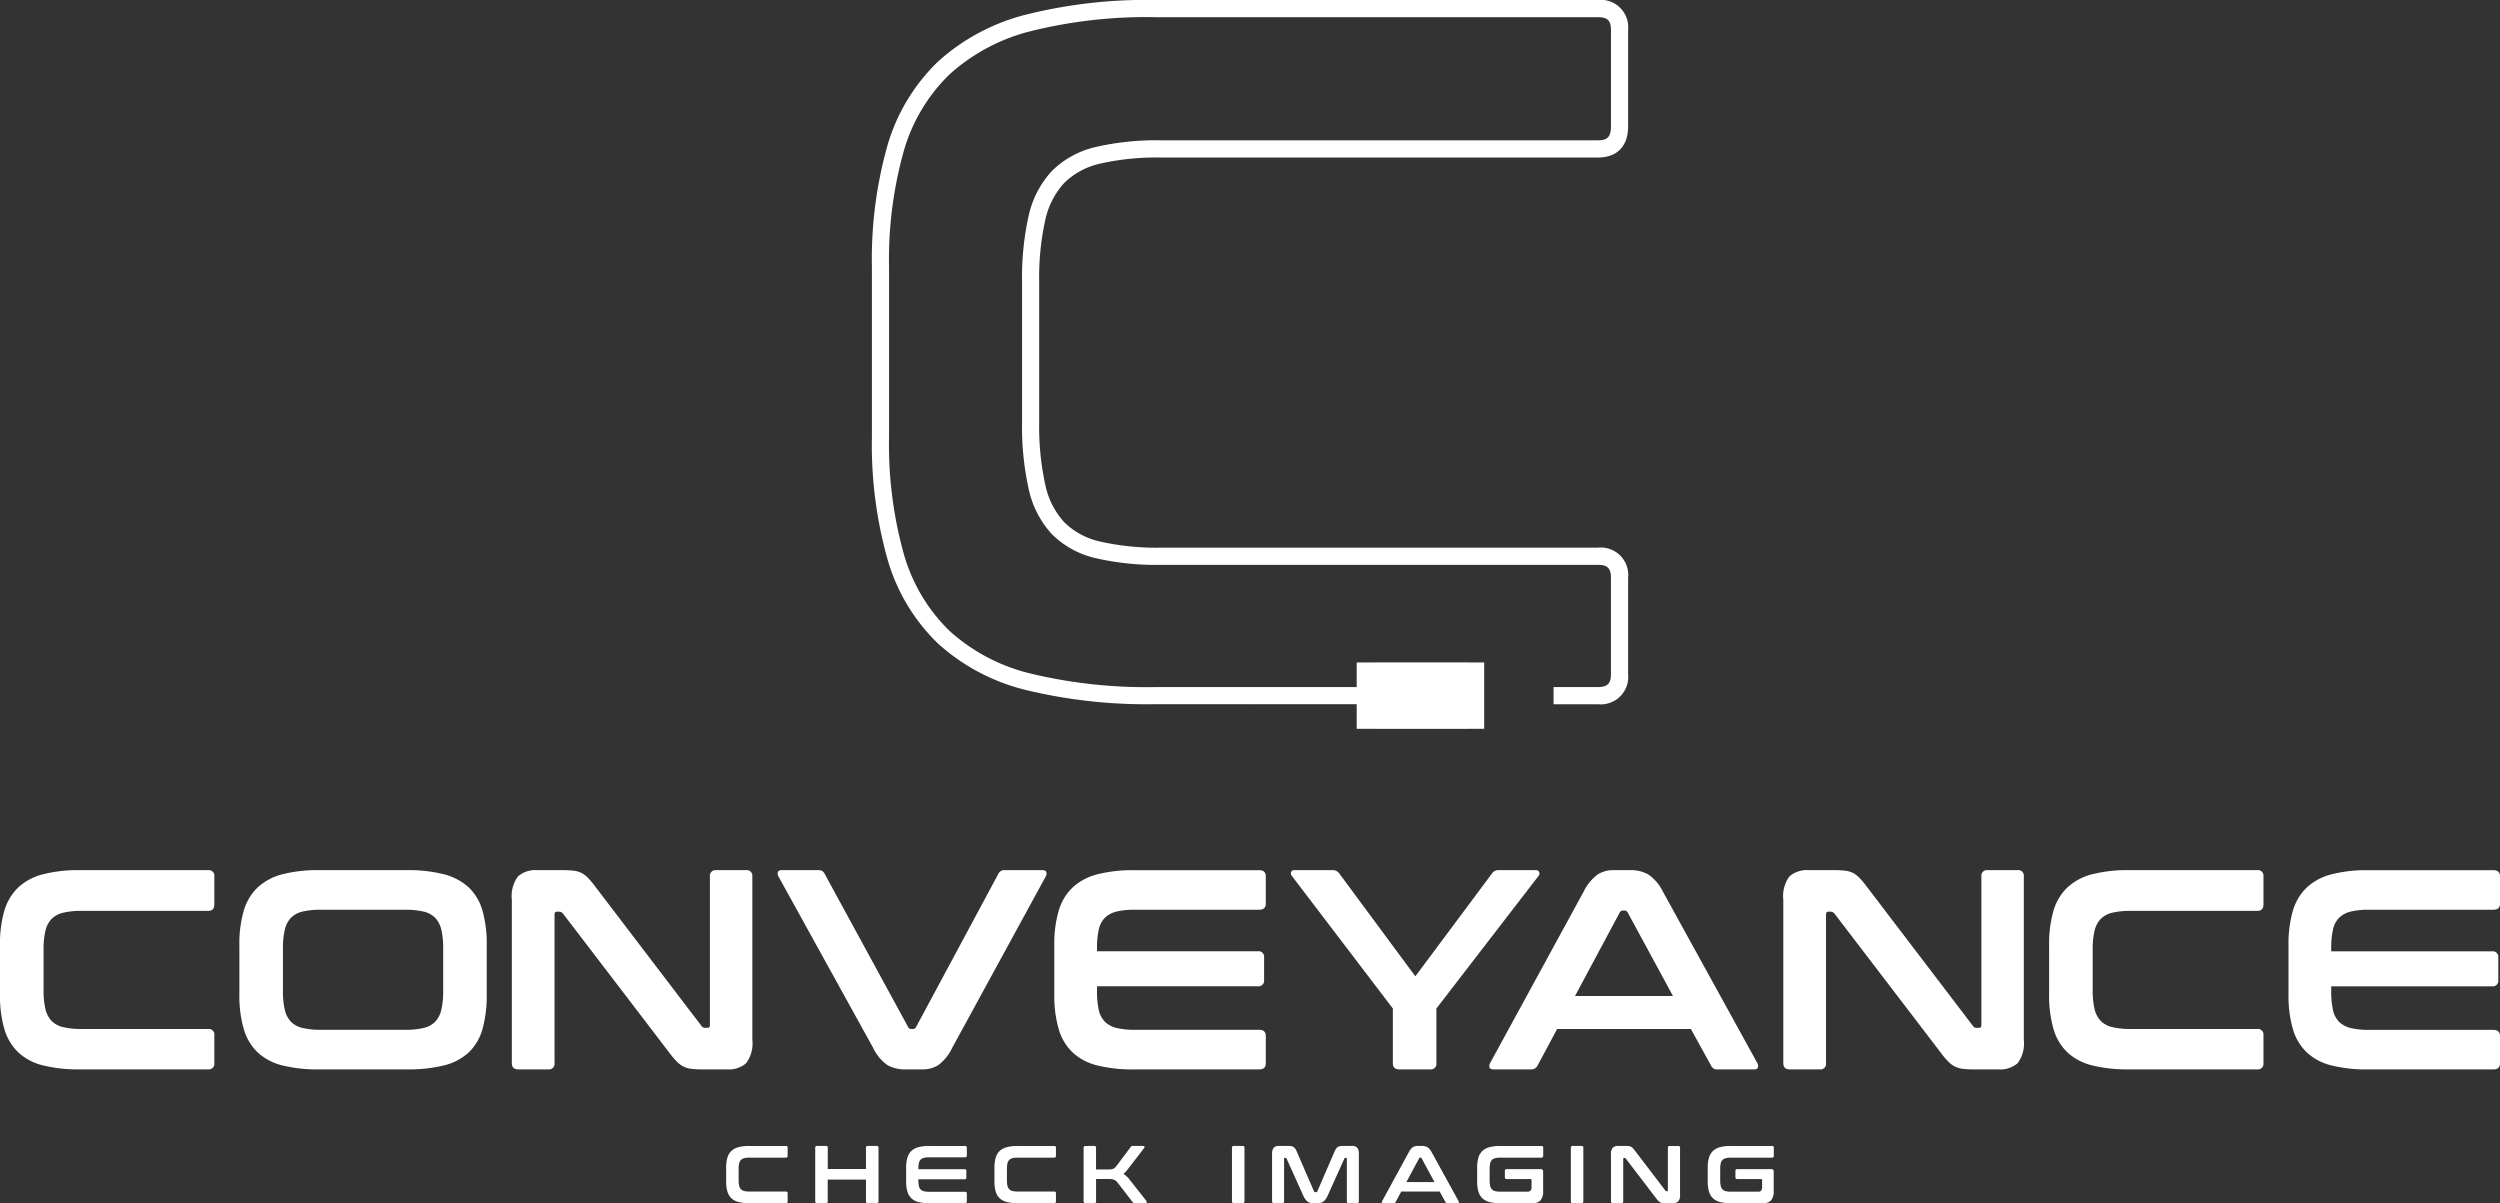
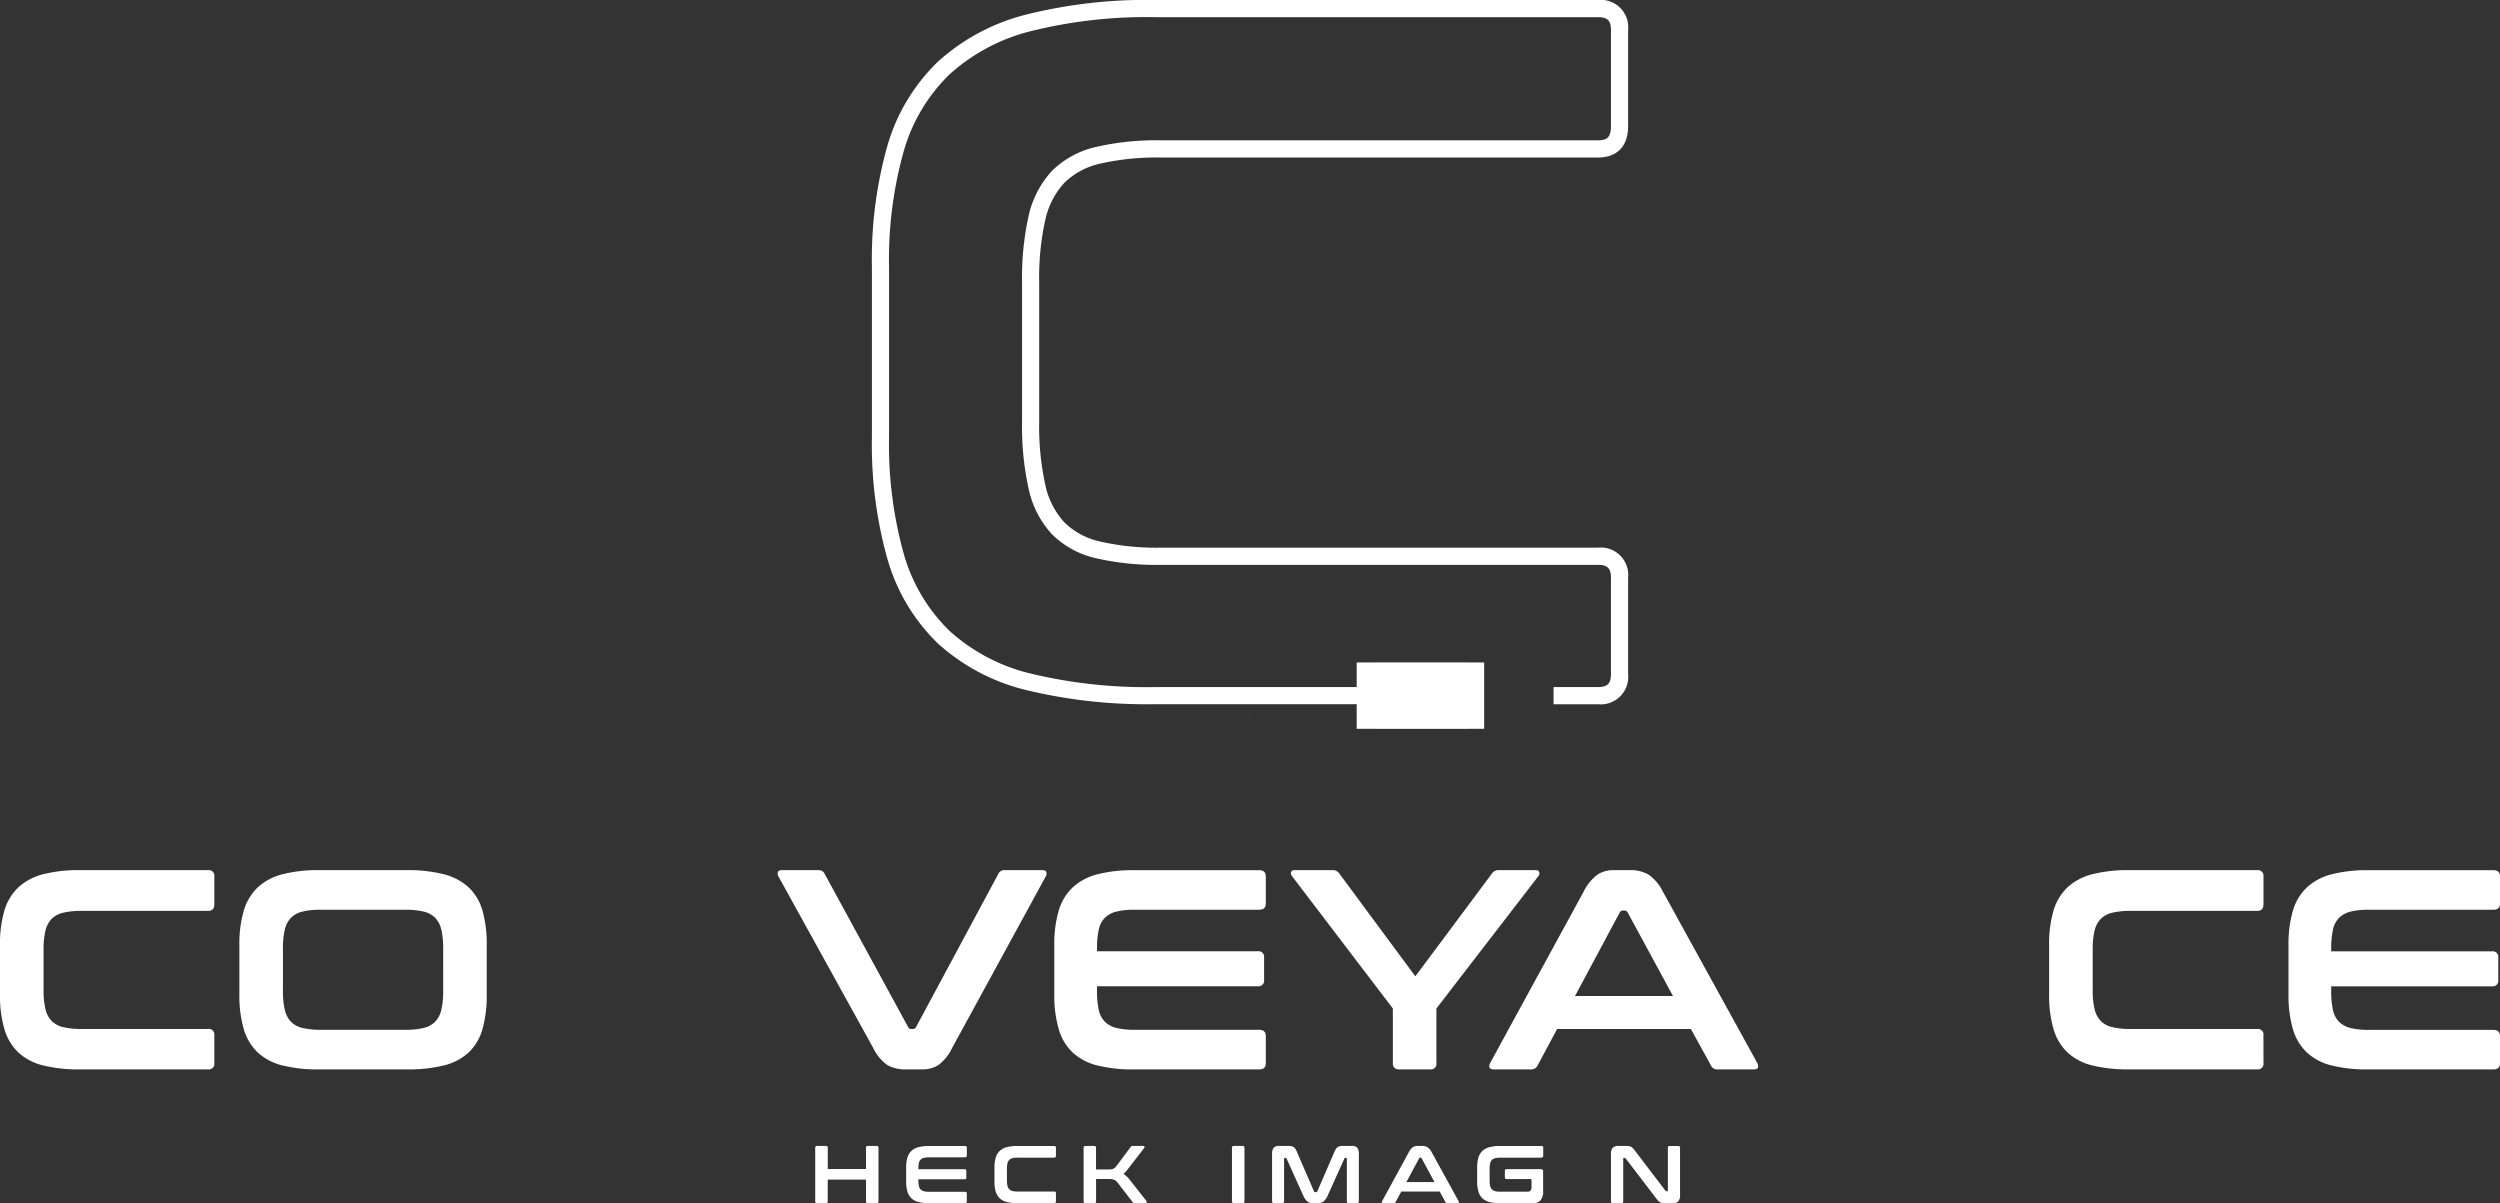
<svg xmlns="http://www.w3.org/2000/svg" width="314.606" height="151.41" viewBox="0 0 314.606 151.41">
  <rect x="0" y="0" width="314.606" height="151.41" fill="#333333" stroke="none" />
  <g id="CSG_Conveyance_01_White" transform="translate(-162.81 -156.96)">
    <g id="Group_387" data-name="Group 387" transform="translate(254.188 301.168)">
-       <path id="Path_162" data-name="Path 162" d="M633.414,887.78a.2.2,0,0,1,.227.227v1.008c0,.158-.075.237-.227.237H628.84a2.713,2.713,0,0,0-.663.067.884.884,0,0,0-.416.225.934.934,0,0,0-.221.426,2.828,2.828,0,0,0-.067.679v1.46a2.875,2.875,0,0,0,.067.683.936.936,0,0,0,.221.432.869.869,0,0,0,.416.227,2.713,2.713,0,0,0,.663.067h4.574a.2.2,0,0,1,.227.225v1.008a.2.2,0,0,1-.227.227h-4.635a5.223,5.223,0,0,1-1.326-.144,2.052,2.052,0,0,1-.89-.468,1.9,1.9,0,0,1-.5-.843,4.316,4.316,0,0,1-.16-1.259V890.5a4.254,4.254,0,0,1,.16-1.253,1.917,1.917,0,0,1,.5-.839,2.078,2.078,0,0,1,.89-.474,5.116,5.116,0,0,1,1.326-.15h4.635Z" transform="translate(-625.9 -887.78)" fill="#fff" />
      <path id="Path_163" data-name="Path 163" d="M684.078,887.78a.2.2,0,0,1,.227.227v2.672h4.811v-2.672a.2.2,0,0,1,.227-.227h1.111c.158,0,.237.075.237.227v6.743c0,.152-.079.227-.237.227h-1.111a.2.2,0,0,1-.227-.227v-2.735H684.3v2.735a.2.2,0,0,1-.227.227h-1.109c-.158,0-.237-.075-.237-.227v-6.743c0-.15.079-.227.237-.227Z" transform="translate(-671.516 -887.78)" fill="#fff" />
      <path id="Path_164" data-name="Path 164" d="M748.1,887.78c.158,0,.237.075.237.227v.977c0,.15-.079.227-.237.227h-4.491a2.71,2.71,0,0,0-.663.067.908.908,0,0,0-.422.227.867.867,0,0,0-.221.432,3.089,3.089,0,0,0-.061.673v.1h5.807a.2.2,0,0,1,.227.227v.813a.2.2,0,0,1-.227.227h-5.807v.176a3.089,3.089,0,0,0,.061.673.867.867,0,0,0,.221.432.88.88,0,0,0,.422.225,2.714,2.714,0,0,0,.663.067H748.1c.158,0,.237.075.237.227v.977c0,.152-.079.227-.237.227h-4.523a5.223,5.223,0,0,1-1.326-.144,2.052,2.052,0,0,1-.89-.468,1.9,1.9,0,0,1-.5-.843,4.314,4.314,0,0,1-.16-1.259V890.5a4.252,4.252,0,0,1,.16-1.253,1.917,1.917,0,0,1,.5-.839,2.091,2.091,0,0,1,.89-.474,5.116,5.116,0,0,1,1.326-.15H748.1Z" transform="translate(-718.047 -887.78)" fill="#fff" />
      <path id="Path_165" data-name="Path 165" d="M804.524,887.78a.2.2,0,0,1,.227.227v1.008c0,.158-.075.237-.227.237H799.95a2.713,2.713,0,0,0-.663.067.883.883,0,0,0-.416.225.933.933,0,0,0-.221.426,2.831,2.831,0,0,0-.067.679v1.46a2.876,2.876,0,0,0,.067.683.935.935,0,0,0,.221.432.86.86,0,0,0,.416.227,2.713,2.713,0,0,0,.663.067h4.574a.2.2,0,0,1,.227.225v1.008a.2.2,0,0,1-.227.227h-4.635a5.223,5.223,0,0,1-1.326-.144,2.052,2.052,0,0,1-.89-.468,1.9,1.9,0,0,1-.5-.843,4.316,4.316,0,0,1-.16-1.259V890.5a4.254,4.254,0,0,1,.16-1.253,1.905,1.905,0,0,1,.5-.839,2.078,2.078,0,0,1,.89-.474,5.116,5.116,0,0,1,1.326-.15h4.635Z" transform="translate(-763.246 -887.78)" fill="#fff" />
      <path id="Path_166" data-name="Path 166" d="M855.2,887.78a.2.2,0,0,1,.227.227v2.735h1.448c.164,0,.3-.006.41-.016a1.014,1.014,0,0,0,.288-.067.789.789,0,0,0,.227-.144,1.888,1.888,0,0,0,.217-.237l1.768-2.364a.36.36,0,0,1,.1-.1.425.425,0,0,1,.2-.032h1.275c.089,0,.142.03.16.087a.182.182,0,0,1-.026.16l-1.993,2.581a5.146,5.146,0,0,1-.324.4,3.086,3.086,0,0,1-.294.288,2.952,2.952,0,0,1,.781.74l2.107,2.674a.213.213,0,0,1,.03.16c-.006.073-.061.109-.164.109h-1.316a.381.381,0,0,1-.185-.031.36.36,0,0,1-.1-.1l-1.89-2.447a1.116,1.116,0,0,0-.442-.365,1.953,1.953,0,0,0-.708-.1h-1.563v2.816a.2.2,0,0,1-.227.227H854.1c-.158,0-.237-.075-.237-.227v-6.743c0-.15.079-.227.237-.227Z" transform="translate(-808.878 -887.78)" fill="#fff" />
      <path id="Path_167" data-name="Path 167" d="M949.836,887.78a.2.2,0,0,1,.227.227v6.743a.2.2,0,0,1-.227.227h-1.109c-.158,0-.237-.075-.237-.227v-6.743c0-.15.079-.227.237-.227Z" transform="translate(-884.836 -887.78)" fill="#fff" />
      <path id="Path_168" data-name="Path 168" d="M976.13,887.78a2.056,2.056,0,0,1,.391.032.723.723,0,0,1,.288.118.853.853,0,0,1,.221.237,2.43,2.43,0,0,1,.2.4l2.137,4.933a.146.146,0,0,0,.144.093h.122a.146.146,0,0,0,.144-.093l2.137-4.933a2.614,2.614,0,0,1,.2-.4.883.883,0,0,1,.221-.237.722.722,0,0,1,.282-.118,2.126,2.126,0,0,1,.385-.032h1.1a.873.873,0,0,1,.72.241,1.4,1.4,0,0,1,.185.827v5.9c0,.152-.079.227-.237.227h-1.048a.2.2,0,0,1-.225-.227v-5.365c0-.069-.028-.1-.083-.1h-.093a.129.129,0,0,0-.134.083l-2.076,4.606a2.974,2.974,0,0,1-.253.468,1.45,1.45,0,0,1-.278.314.9.9,0,0,1-.339.176,1.761,1.761,0,0,1-.448.051H979.3a1.744,1.744,0,0,1-.446-.051.871.871,0,0,1-.339-.176,1.561,1.561,0,0,1-.278-.314,2.963,2.963,0,0,1-.253-.468l-2.076-4.606a.127.127,0,0,0-.134-.083h-.093c-.055,0-.083.034-.083.1v5.365a.2.2,0,0,1-.227.227h-1.048c-.158,0-.237-.075-.237-.227v-5.9a1.385,1.385,0,0,1,.185-.827.886.886,0,0,1,.73-.241Z" transform="translate(-905.384 -887.78)" fill="#fff" />
      <path id="Path_169" data-name="Path 169" d="M1049.12,887.78a1.256,1.256,0,0,1,.657.16,1.635,1.635,0,0,1,.525.622l3.4,6.178a.213.213,0,0,1,.026.17c-.018.045-.067.067-.15.067h-1.3a.237.237,0,0,1-.237-.134l-.73-1.326h-4.83l-.71,1.326a.248.248,0,0,1-.237.134h-1.336c-.089,0-.142-.022-.16-.067a.213.213,0,0,1,.026-.17l3.37-6.178a1.751,1.751,0,0,1,.5-.622,1.031,1.031,0,0,1,.576-.16Zm-1.995,4.544h3.536l-1.634-3.011a.126.126,0,0,0-.112-.071h-.061a.124.124,0,0,0-.113.071Z" transform="translate(-961.52 -887.78)" fill="#fff" />
      <path id="Path_170" data-name="Path 170" d="M1112.94,887.78a.2.2,0,0,1,.227.227v1.008c0,.158-.075.237-.227.237h-5.15a2.7,2.7,0,0,0-.663.067.874.874,0,0,0-.416.225.934.934,0,0,0-.221.426,2.827,2.827,0,0,0-.067.679v1.48a2.874,2.874,0,0,0,.067.683.936.936,0,0,0,.221.432.86.86,0,0,0,.416.227,2.691,2.691,0,0,0,.663.067h3.392a.5.5,0,0,0,.391-.138.736.736,0,0,0,.122-.487v-.833c0-.089-.042-.134-.122-.134h-3.011q-.225,0-.225-.237v-.771q0-.237.225-.237h4.286a.272.272,0,0,1,.308.308v2.4a1.777,1.777,0,0,1-.33,1.217,1.225,1.225,0,0,1-.945.355h-4.152a5.226,5.226,0,0,1-1.326-.144,2.053,2.053,0,0,1-.89-.468,1.881,1.881,0,0,1-.5-.843,4.318,4.318,0,0,1-.16-1.259V890.5a4.256,4.256,0,0,1,.16-1.253,1.908,1.908,0,0,1,.5-.839,2.079,2.079,0,0,1,.89-.474,5.116,5.116,0,0,1,1.326-.15h5.211Z" transform="translate(-1010.342 -887.78)" fill="#fff" />
-       <path id="Path_171" data-name="Path 171" d="M1165.956,887.78a.2.2,0,0,1,.227.227v6.743a.2.2,0,0,1-.227.227h-1.109c-.158,0-.237-.075-.237-.227v-6.743c0-.15.079-.227.237-.227Z" transform="translate(-1058.31 -887.78)" fill="#fff" />
      <path id="Path_172" data-name="Path 172" d="M1192.059,887.78a3.848,3.848,0,0,1,.41.02.809.809,0,0,1,.288.087.968.968,0,0,1,.237.186,3.473,3.473,0,0,1,.257.314l3.824,5.016a.146.146,0,0,0,.134.073h.093c.055,0,.083-.034.083-.1v-5.365a.2.2,0,0,1,.227-.227h1.079a.2.2,0,0,1,.227.227v5.9a1.188,1.188,0,0,1-.227.849.967.967,0,0,1-.7.221h-.884a3.17,3.17,0,0,1-.4-.02.862.862,0,0,1-.282-.083.905.905,0,0,1-.241-.18,3.164,3.164,0,0,1-.272-.324l-3.834-5.016a.18.18,0,0,0-.134-.071h-.093c-.055,0-.083.034-.083.1v5.365a.2.2,0,0,1-.227.227h-1.079c-.158,0-.237-.075-.237-.227v-5.9a1.188,1.188,0,0,1,.227-.849.961.961,0,0,1,.7-.221h.9Z" transform="translate(-1078.875 -887.78)" fill="#fff" />
-       <path id="Path_173" data-name="Path 173" d="M1259.99,887.78a.2.2,0,0,1,.227.227v1.008c0,.158-.075.237-.227.237h-5.15a2.7,2.7,0,0,0-.663.067.874.874,0,0,0-.416.225.933.933,0,0,0-.221.426,2.828,2.828,0,0,0-.067.679v1.48a2.875,2.875,0,0,0,.067.683.935.935,0,0,0,.221.432.86.86,0,0,0,.416.227,2.69,2.69,0,0,0,.663.067h3.392a.5.5,0,0,0,.391-.138.735.735,0,0,0,.122-.487v-.833c0-.089-.041-.134-.122-.134h-3.011q-.225,0-.225-.237v-.771q0-.237.225-.237h4.286a.272.272,0,0,1,.308.308v2.4a1.777,1.777,0,0,1-.33,1.217,1.225,1.225,0,0,1-.945.355h-4.152a5.227,5.227,0,0,1-1.326-.144,2.054,2.054,0,0,1-.89-.468,1.9,1.9,0,0,1-.5-.843,4.318,4.318,0,0,1-.16-1.259V890.5a4.256,4.256,0,0,1,.16-1.253,1.909,1.909,0,0,1,.5-.839,2.08,2.08,0,0,1,.89-.474,5.043,5.043,0,0,1,1.326-.15h5.211Z" transform="translate(-1128.376 -887.78)" fill="#fff" />
    </g>
    <g id="Group_388" data-name="Group 388" transform="translate(162.81 156.96)">
      <rect id="Rectangle_485" data-name="Rectangle 485" width="0.002" height="2.096" transform="translate(157.304 89.381)" fill="#fff" />
      <path id="Path_174" data-name="Path 174" d="M188.995,711.884v0H172.84a17.776,17.776,0,0,0-4.621.519,7.187,7.187,0,0,0-3.1,1.648,6.588,6.588,0,0,0-1.756,2.918,14.958,14.958,0,0,0-.554,4.371v6.16a15.065,15.065,0,0,0,.554,4.388,6.584,6.584,0,0,0,1.756,2.936,7.022,7.022,0,0,0,3.1,1.63,18.371,18.371,0,0,0,4.621.5h16.155a.7.7,0,0,0,.787-.787v-3.51a.7.7,0,0,0-.787-.787h-15.94a9.539,9.539,0,0,1-2.311-.233,2.985,2.985,0,0,1-1.45-.787,3.218,3.218,0,0,1-.77-1.5,10.17,10.17,0,0,1-.233-2.382v-5.087a9.949,9.949,0,0,1,.233-2.364,3.193,3.193,0,0,1,.77-1.486,3.007,3.007,0,0,1,1.45-.787,9.539,9.539,0,0,1,2.311-.233h15.94q.787,0,.787-.823v-3.51A.7.7,0,0,0,188.995,711.884Z" transform="translate(-162.81 -602.382)" fill="#fff" />
      <path id="Path_175" data-name="Path 175" d="M344.333,714.067a7.212,7.212,0,0,0-3.116-1.648,17.984,17.984,0,0,0-4.639-.519H325.51a17.776,17.776,0,0,0-4.621.519,7.232,7.232,0,0,0-3.1,1.648,6.6,6.6,0,0,0-1.754,2.92,14.885,14.885,0,0,0-.556,4.371v6.16a15.06,15.06,0,0,0,.556,4.389,6.564,6.564,0,0,0,1.754,2.936,7.055,7.055,0,0,0,3.1,1.63,18.377,18.377,0,0,0,4.621.5h11.068a18.509,18.509,0,0,0,4.639-.5,7.069,7.069,0,0,0,3.116-1.63,6.45,6.45,0,0,0,1.736-2.936,15.6,15.6,0,0,0,.537-4.389v-6.16a15.343,15.343,0,0,0-.537-4.371A6.458,6.458,0,0,0,344.333,714.067Zm-3.207,13.057a9.984,9.984,0,0,1-.233,2.346,3.2,3.2,0,0,1-.77,1.5,3,3,0,0,1-1.45.787,9.539,9.539,0,0,1-2.311.233H325.725a9.539,9.539,0,0,1-2.311-.233,2.967,2.967,0,0,1-1.45-.787,3.218,3.218,0,0,1-.77-1.5,10,10,0,0,1-.233-2.346V721.75a9.984,9.984,0,0,1,.233-2.346,3.2,3.2,0,0,1,.77-1.5,3,3,0,0,1,1.45-.787,9.54,9.54,0,0,1,2.311-.233h10.638a9.539,9.539,0,0,1,2.311.233,2.991,2.991,0,0,1,1.45.787,3.217,3.217,0,0,1,.77,1.5,10.1,10.1,0,0,1,.233,2.346Z" transform="translate(-285.355 -602.398)" fill="#fff" />
-       <path id="Path_176" data-name="Path 176" d="M518.7,711.9h-3.761a.7.7,0,0,0-.789.787v18.694c0,.239-.095.359-.286.359h-.322a.493.493,0,0,1-.466-.251l-13.325-17.481a11.7,11.7,0,0,0-.9-1.091,3.4,3.4,0,0,0-.823-.645,2.855,2.855,0,0,0-1-.3,12.007,12.007,0,0,0-1.433-.071v0h-3.149a3.368,3.368,0,0,0-2.437.77,4.154,4.154,0,0,0-.787,2.954v20.561q0,.787.825.787h3.761a.7.7,0,0,0,.787-.787v-18.7c0-.239.095-.359.286-.359h.322a.616.616,0,0,1,.466.251l13.361,17.481a10.651,10.651,0,0,0,.949,1.129,3.222,3.222,0,0,0,.841.628,3.076,3.076,0,0,0,.985.286,11.154,11.154,0,0,0,1.379.071h3.08a3.374,3.374,0,0,0,2.437-.77,4.162,4.162,0,0,0,.787-2.956V712.689A.7.7,0,0,0,518.7,711.9Z" transform="translate(-424.812 -602.398)" fill="#fff" />
      <path id="Path_177" data-name="Path 177" d="M692.035,711.9h-4.692a.822.822,0,0,0-.825.466l-10.352,19.271a.442.442,0,0,1-.395.251h-.18a.42.42,0,0,1-.43-.251l-10.5-19.271a1.034,1.034,0,0,0-.3-.359.966.966,0,0,0-.519-.107h-4.515c-.31,0-.5.079-.554.233a.73.73,0,0,0,.089.59l11.893,21.528a5.559,5.559,0,0,0,1.809,2.184,4.515,4.515,0,0,0,2.311.537h2.078a3.7,3.7,0,0,0,2.007-.537,5.806,5.806,0,0,0,1.756-2.184l11.749-21.528a.745.745,0,0,0,.089-.59C692.495,711.979,692.321,711.9,692.035,711.9Z" transform="translate(-560.884 -602.398)" fill="#fff" />
      <path id="Path_178" data-name="Path 178" d="M860.99,731.975H845.337a9.539,9.539,0,0,1-2.311-.233,3.135,3.135,0,0,1-1.468-.787,3.031,3.031,0,0,1-.77-1.506,10.787,10.787,0,0,1-.215-2.346v-.61h20.239a.7.7,0,0,0,.787-.787v-2.83a.7.7,0,0,0-.787-.787H840.573v-.359a10.77,10.77,0,0,1,.215-2.346,3,3,0,0,1,.77-1.5,3.135,3.135,0,0,1,1.468-.787,9.638,9.638,0,0,1,2.311-.233H860.99c.549,0,.823-.26.823-.787v-3.4q0-.787-.823-.787v0H845.23a17.773,17.773,0,0,0-4.621.519,7.21,7.21,0,0,0-3.1,1.648,6.587,6.587,0,0,0-1.756,2.918,14.959,14.959,0,0,0-.554,4.371v6.16a15.065,15.065,0,0,0,.554,4.388,6.584,6.584,0,0,0,1.756,2.936,7.033,7.033,0,0,0,3.1,1.63,18.385,18.385,0,0,0,4.621.5h15.76c.549,0,.823-.26.823-.787v-3.4Q861.813,731.975,860.99,731.975Z" transform="translate(-702.522 -602.382)" fill="#fff" />
      <path id="Path_179" data-name="Path 179" d="M1017.3,712.133a.4.4,0,0,0-.395-.233h-4.692a.963.963,0,0,0-.858.43l-9.635,12.931-9.564-12.931a.966.966,0,0,0-.86-.43h-4.8a.392.392,0,0,0-.412.233.492.492,0,0,0,.089.483L998.89,729.31v6.877q0,.787.823.787h3.87a.7.7,0,0,0,.787-.787V729.31l12.86-16.694A.462.462,0,0,0,1017.3,712.133Z" transform="translate(-823.61 -602.398)" fill="#fff" />
      <path id="Path_180" data-name="Path 180" d="M1134.44,714.623a5.668,5.668,0,0,0-1.827-2.167,4.4,4.4,0,0,0-2.293-.556h-2.111a3.606,3.606,0,0,0-2.007.556,6.042,6.042,0,0,0-1.756,2.167L1112.7,736.151a.736.736,0,0,0-.089.59c.059.156.245.233.554.233h4.657a.867.867,0,0,0,.825-.466l2.472-4.621h16.833l2.544,4.621a.822.822,0,0,0,.825.466h4.548c.286,0,.46-.077.519-.233a.748.748,0,0,0-.091-.59Zm-11.068,13.11,5.624-10.5a.44.44,0,0,1,.395-.251h.215a.442.442,0,0,1,.395.251l5.695,10.5Z" transform="translate(-925.167 -602.398)" fill="#fff" />
-       <path id="Path_181" data-name="Path 181" d="M1329.588,711.9h-3.761a.7.7,0,0,0-.789.787v18.694c0,.239-.095.359-.286.359h-.322a.493.493,0,0,1-.466-.251l-13.325-17.481a11.722,11.722,0,0,0-.9-1.091,3.4,3.4,0,0,0-.823-.645,2.855,2.855,0,0,0-1-.3,12.005,12.005,0,0,0-1.432-.071v0h-3.149a3.368,3.368,0,0,0-2.437.77,4.153,4.153,0,0,0-.787,2.954v20.561q0,.787.825.787h3.761a.7.7,0,0,0,.787-.787v-18.7c0-.239.095-.359.286-.359h.322a.616.616,0,0,1,.466.251l13.361,17.481a10.65,10.65,0,0,0,.949,1.129,3.221,3.221,0,0,0,.841.628,3.075,3.075,0,0,0,.985.286,11.153,11.153,0,0,0,1.379.071h3.08a3.375,3.375,0,0,0,2.437-.77,4.163,4.163,0,0,0,.787-2.956V712.689A.7.7,0,0,0,1329.588,711.9Z" transform="translate(-1075.695 -602.398)" fill="#fff" />
      <path id="Path_182" data-name="Path 182" d="M1495.825,711.884v0H1479.67a17.775,17.775,0,0,0-4.621.519,7.188,7.188,0,0,0-3.1,1.648,6.589,6.589,0,0,0-1.756,2.918,14.961,14.961,0,0,0-.554,4.371v6.16a15.069,15.069,0,0,0,.554,4.388,6.585,6.585,0,0,0,1.756,2.936,7.022,7.022,0,0,0,3.1,1.63,18.371,18.371,0,0,0,4.621.5h16.155a.7.7,0,0,0,.787-.787v-3.51a.7.7,0,0,0-.787-.787h-15.94a9.539,9.539,0,0,1-2.311-.233,2.984,2.984,0,0,1-1.45-.787,3.216,3.216,0,0,1-.77-1.5,10.163,10.163,0,0,1-.233-2.382v-5.087a9.943,9.943,0,0,1,.233-2.364,3.21,3.21,0,0,1,.77-1.486,3.007,3.007,0,0,1,1.45-.787,9.539,9.539,0,0,1,2.311-.233h15.94q.787,0,.787-.823v-3.51A.7.7,0,0,0,1495.825,711.884Z" transform="translate(-1211.772 -602.382)" fill="#fff" />
      <path id="Path_183" data-name="Path 183" d="M1627.9,719.384a3,3,0,0,1,.77-1.5,3.134,3.134,0,0,1,1.468-.787,9.638,9.638,0,0,1,2.311-.233H1648.1c.548,0,.823-.26.823-.787v-3.4q0-.787-.823-.787v0h-15.76a17.776,17.776,0,0,0-4.621.519,7.209,7.209,0,0,0-3.1,1.648,6.588,6.588,0,0,0-1.756,2.918,14.961,14.961,0,0,0-.554,4.371v6.16a15.069,15.069,0,0,0,.554,4.388,6.585,6.585,0,0,0,1.756,2.936,7.032,7.032,0,0,0,3.1,1.63,18.382,18.382,0,0,0,4.621.5h15.76c.548,0,.823-.26.823-.787v-3.4q0-.787-.823-.787h-15.654a9.539,9.539,0,0,1-2.311-.233,3.134,3.134,0,0,1-1.468-.787,3.03,3.03,0,0,1-.77-1.506,10.779,10.779,0,0,1-.215-2.346v-.61h20.239a.7.7,0,0,0,.787-.787v-2.83a.7.7,0,0,0-.787-.787h-20.239v-.359A10.767,10.767,0,0,1,1627.9,719.384Z" transform="translate(-1334.317 -602.382)" fill="#fff" />
      <path id="Path_184" data-name="Path 184" d="M727.175,237.933a25.433,25.433,0,0,0,11.147,5.876,64.481,64.481,0,0,0,16.21,1.766h25.344v3.1h2.246v.008h11.766v-.008h2.032v-8.351h-1.969v-.008H782.122v.008h-2.246v3.1H754.53a62.346,62.346,0,0,1-15.658-1.695,23.345,23.345,0,0,1-10.217-5.361,21.749,21.749,0,0,1-5.76-9.657,51.2,51.2,0,0,1-1.867-14.815V190.645A50.513,50.513,0,0,1,722.9,175.9a21.759,21.759,0,0,1,5.76-9.6,23.887,23.887,0,0,1,10.229-5.426,60.322,60.322,0,0,1,15.648-1.752h55.7c1.21,0,1.638.428,1.638,1.636v12.1c0,1.474-.6,1.76-1.638,1.76H755.272a34.056,34.056,0,0,0-8.232.839,11.473,11.473,0,0,0-5.511,3.011,12.192,12.192,0,0,0-2.928,5.614,35.744,35.744,0,0,0-.835,8.416v17.538a36.305,36.305,0,0,0,.835,8.471,12.145,12.145,0,0,0,2.928,5.683,11.4,11.4,0,0,0,5.511,3.013,34.046,34.046,0,0,0,8.232.839h54.96c1.21,0,1.638.428,1.638,1.634v12.106c0,1.21-.428,1.638-1.638,1.638H804.65v2.163h5.582a3.457,3.457,0,0,0,3.8-3.8V229.673a3.455,3.455,0,0,0-3.8-3.795H755.27a31.994,31.994,0,0,1-7.7-.772,9.3,9.3,0,0,1-4.493-2.423,10.042,10.042,0,0,1-2.384-4.692,34.336,34.336,0,0,1-.771-7.956V192.5a33.452,33.452,0,0,1,.773-7.891,10.062,10.062,0,0,1,2.384-4.635,9.375,9.375,0,0,1,4.493-2.419,32.118,32.118,0,0,1,7.7-.77h54.96c2.415,0,3.8-1.427,3.8-3.921V160.757a3.456,3.456,0,0,0-3.8-3.8h-55.7a62.5,62.5,0,0,0-16.218,1.829,25.979,25.979,0,0,0-11.139,5.937,23.919,23.919,0,0,0-6.344,10.533,52.743,52.743,0,0,0-1.961,15.387v21.242a53.326,53.326,0,0,0,1.961,15.448A23.881,23.881,0,0,0,727.175,237.933Z" transform="translate(-609.147 -156.96)" fill="#fff" />
    </g>
  </g>
</svg>